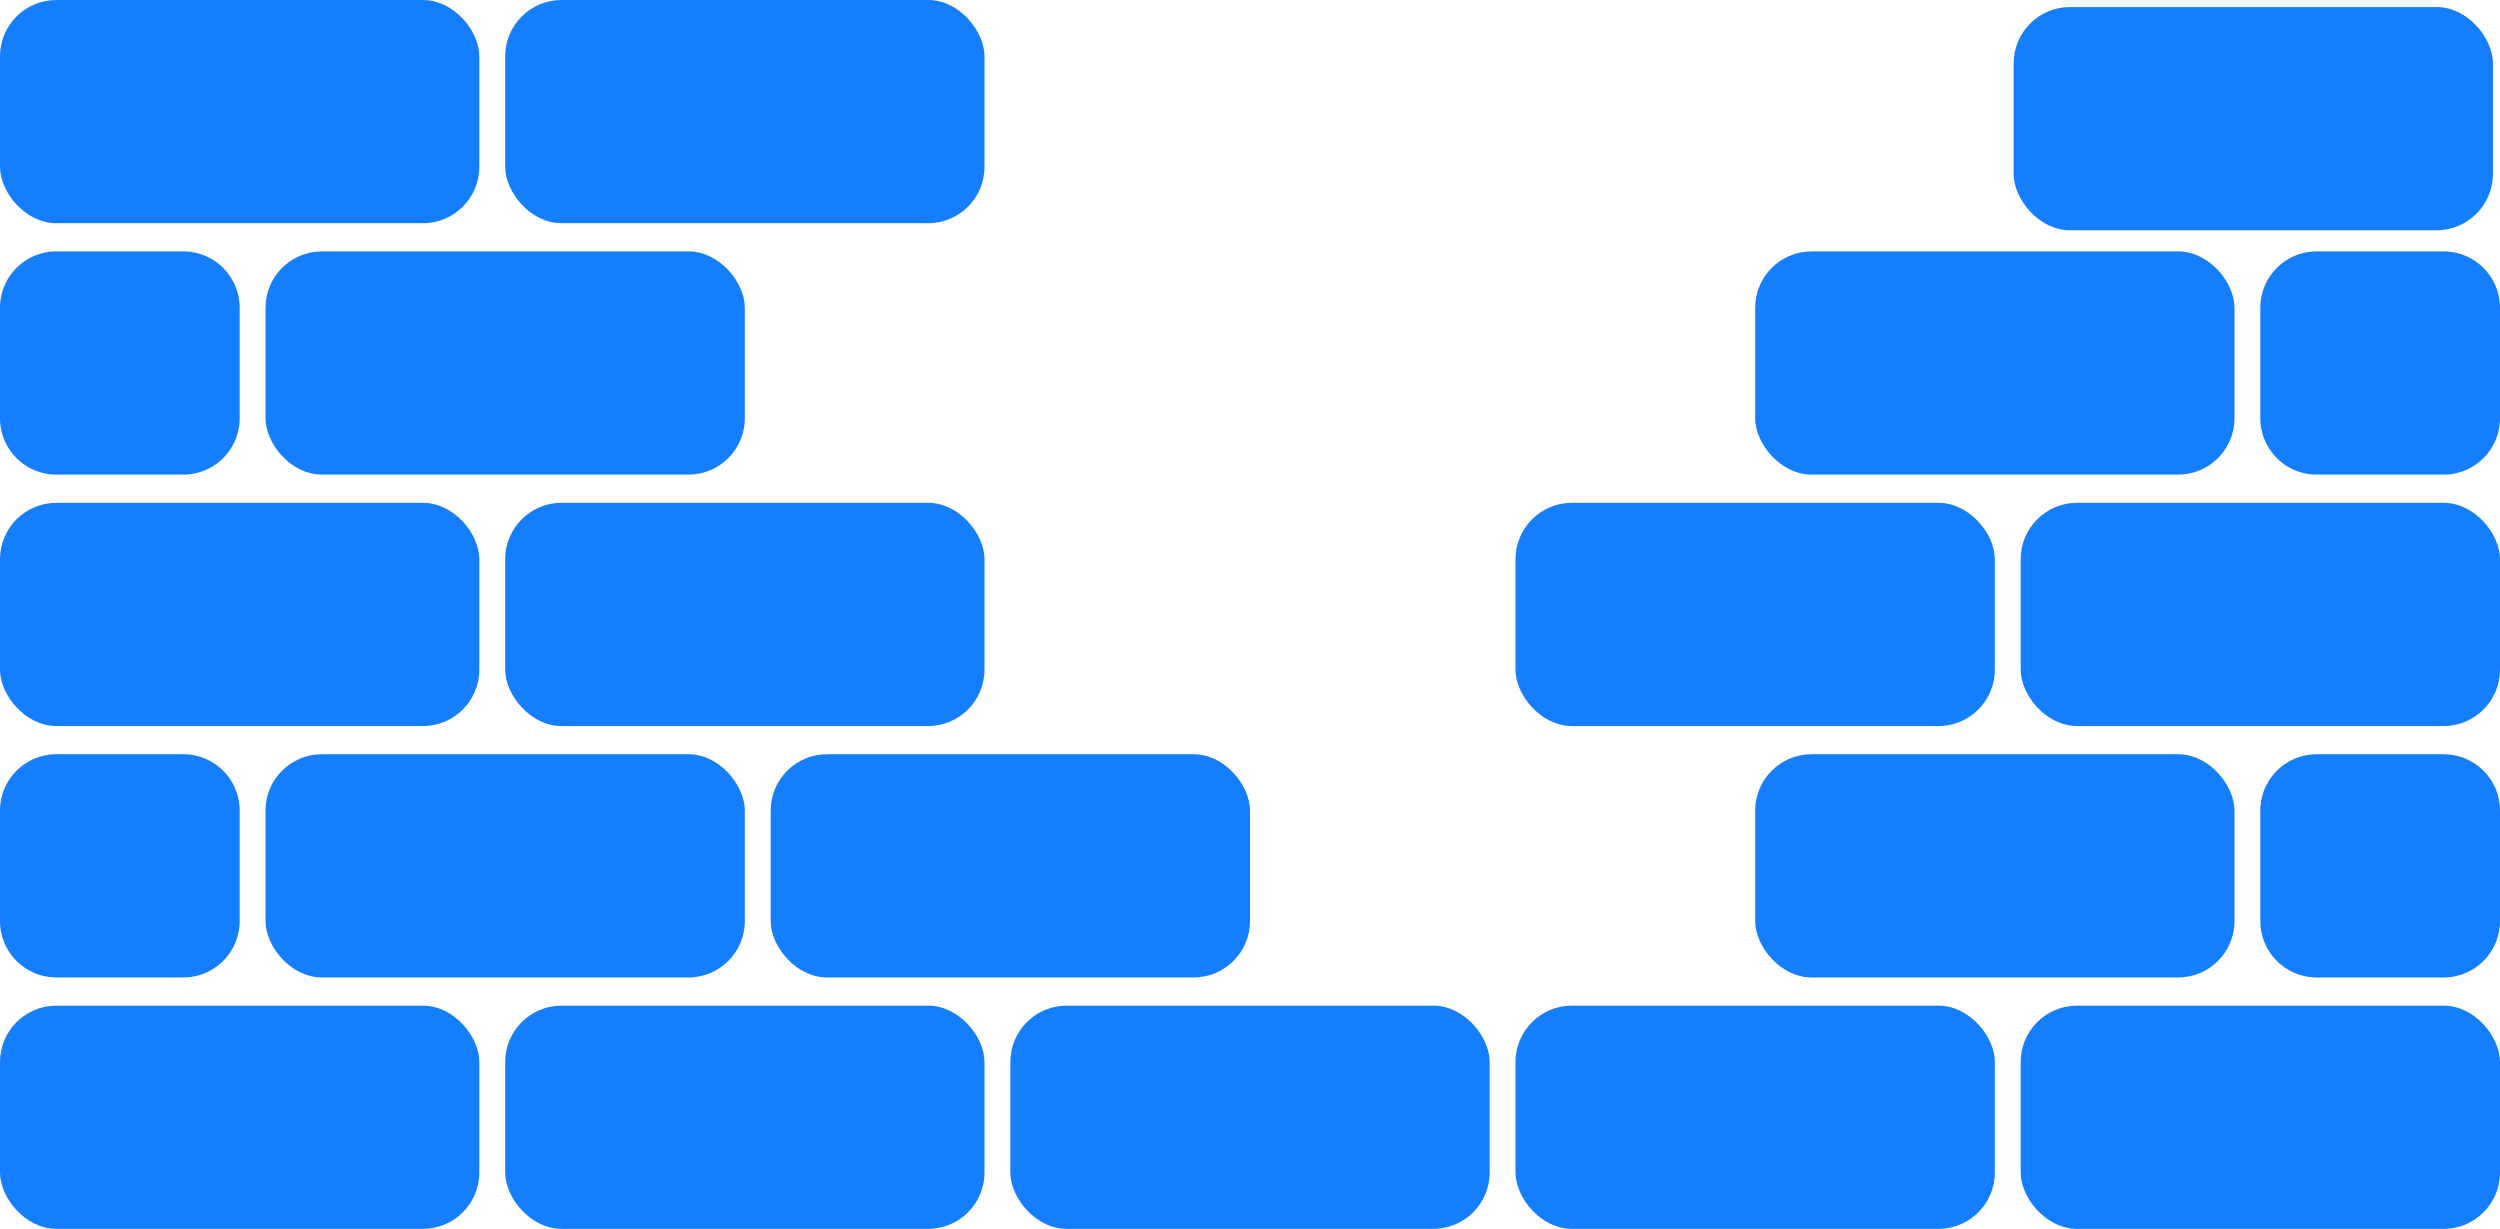
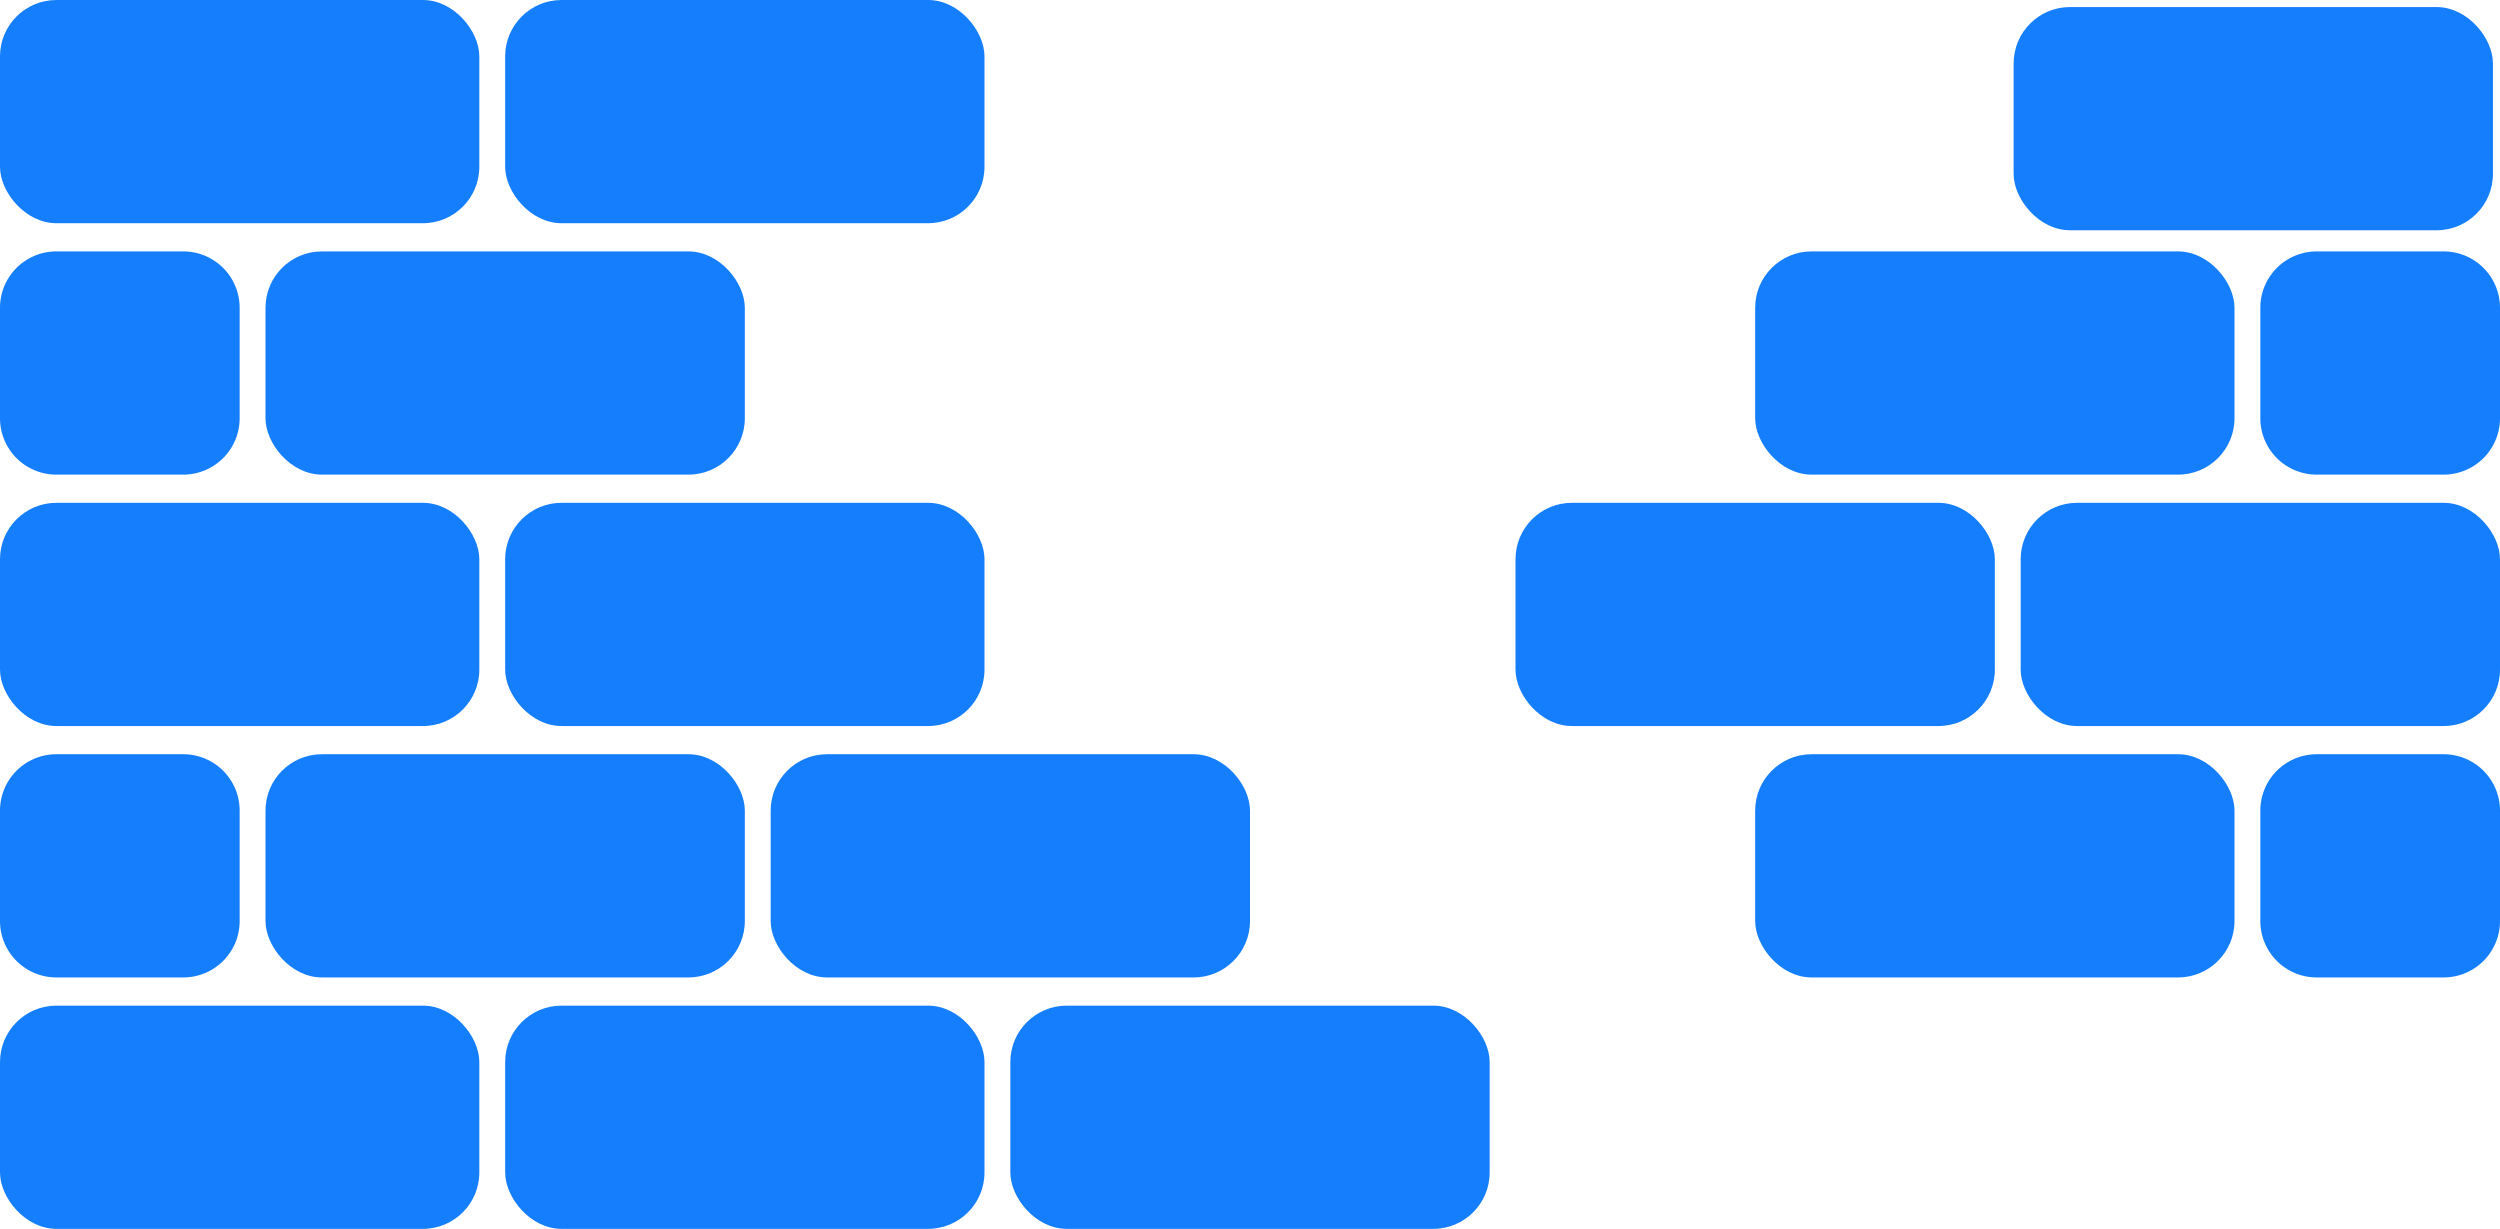
<svg xmlns="http://www.w3.org/2000/svg" width="1064" height="523" viewBox="0 0 1064 523">
  <g id="icon-wall" transform="translate(-111 -234)">
    <g id="Brick" transform="translate(111 234)">
      <rect id="Rectangle_1" data-name="Rectangle 1" width="204" height="95" rx="24" fill="#157efc" />
    </g>
    <g id="Brick-2" data-name="Brick" transform="translate(326 234)">
      <rect id="Rectangle_1-2" data-name="Rectangle 1" width="204" height="95" rx="24" fill="#157efc" />
    </g>
    <g id="Brick-3" data-name="Brick" transform="translate(224 341)">
      <rect id="Rectangle_1-3" data-name="Rectangle 1" width="204" height="95" rx="24" fill="#157efc" />
    </g>
    <g id="Brick-4" data-name="Brick" transform="translate(224 555)">
      <rect id="Rectangle_1-4" data-name="Rectangle 1" width="204" height="95" rx="24" fill="#157efc" />
    </g>
    <g id="Brick-5" data-name="Brick" transform="translate(439 555)">
      <rect id="Rectangle_1-5" data-name="Rectangle 1" width="204" height="95" rx="24" fill="#157efc" />
    </g>
    <g id="Brick-6" data-name="Brick" transform="translate(111 448)">
      <rect id="Rectangle_1-6" data-name="Rectangle 1" width="204" height="95" rx="24" fill="#157efc" />
    </g>
    <g id="Brick-7" data-name="Brick" transform="translate(111 662)">
      <rect id="Rectangle_1-7" data-name="Rectangle 1" width="204" height="95" rx="24" fill="#157efc" />
    </g>
    <g id="Brick-8" data-name="Brick" transform="translate(326 237)">
      <rect id="Rectangle_1-8" data-name="Rectangle 1" width="204" height="95" rx="24" transform="translate(0 211)" fill="#157efc" />
      <rect id="Rectangle_2" data-name="Rectangle 2" width="204" height="95" rx="24" transform="translate(642)" fill="#157efc" />
    </g>
    <g id="Brick-9" data-name="Brick" transform="translate(326 662)">
      <rect id="Rectangle_1-9" data-name="Rectangle 1" width="204" height="95" rx="24" fill="#157efc" />
    </g>
    <g id="Brick-10" data-name="Brick" transform="translate(541 662)">
      <rect id="Rectangle_1-10" data-name="Rectangle 1" width="204" height="95" rx="24" fill="#157efc" />
    </g>
    <g id="Brick_full" data-name="Brick full" transform="translate(111 341)">
      <g id="Brick_Half" data-name="Brick Half">
        <path id="Path_1" data-name="Path 1" d="M24,0H78a24,24,0,0,1,24,24V71A24,24,0,0,1,78,95H24A24,24,0,0,1,0,71V24A24,24,0,0,1,24,0Z" fill="#157efc" />
      </g>
    </g>
    <g id="Brick_full-2" data-name="Brick full" transform="translate(111 555)">
      <g id="Brick_Half-2" data-name="Brick Half">
        <path id="Path_1-2" data-name="Path 1" d="M24,0H78a24,24,0,0,1,24,24V71A24,24,0,0,1,78,95H24A24,24,0,0,1,0,71V24A24,24,0,0,1,24,0Z" fill="#157efc" />
      </g>
    </g>
    <g id="Brick-11" data-name="Brick" transform="translate(858 341)">
      <rect id="Rectangle_1-11" data-name="Rectangle 1" width="204" height="95" rx="24" fill="#157efc" />
    </g>
    <g id="Brick-12" data-name="Brick" transform="translate(756 448)">
      <rect id="Rectangle_1-12" data-name="Rectangle 1" width="204" height="95" rx="24" fill="#157efc" />
    </g>
    <g id="Brick-13" data-name="Brick" transform="translate(756 662)">
-       <rect id="Rectangle_1-13" data-name="Rectangle 1" width="204" height="95" rx="24" fill="#157efc" />
-     </g>
+       </g>
    <g id="Brick-14" data-name="Brick" transform="translate(971 448)">
      <rect id="Rectangle_1-14" data-name="Rectangle 1" width="204" height="95" rx="24" fill="#157efc" />
    </g>
    <g id="Brick-15" data-name="Brick" transform="translate(971 662)">
-       <rect id="Rectangle_1-15" data-name="Rectangle 1" width="204" height="95" rx="24" fill="#157efc" />
-     </g>
+       </g>
    <g id="Brick-16" data-name="Brick" transform="translate(858 555)">
      <rect id="Rectangle_1-16" data-name="Rectangle 1" width="204" height="95" rx="24" fill="#157efc" />
    </g>
    <g id="Brick_full-3" data-name="Brick full" transform="translate(1073 341)">
      <g id="Brick_Half-3" data-name="Brick Half">
        <path id="Path_1-3" data-name="Path 1" d="M24,0H78a24,24,0,0,1,24,24V71A24,24,0,0,1,78,95H24A24,24,0,0,1,0,71V24A24,24,0,0,1,24,0Z" fill="#157efc" />
      </g>
    </g>
    <g id="Brick_full-4" data-name="Brick full" transform="translate(1073 555)">
      <g id="Brick_Half-4" data-name="Brick Half">
        <path id="Path_1-4" data-name="Path 1" d="M24,0H78a24,24,0,0,1,24,24V71A24,24,0,0,1,78,95H24A24,24,0,0,1,0,71V24A24,24,0,0,1,24,0Z" fill="#157efc" />
      </g>
    </g>
  </g>
</svg>